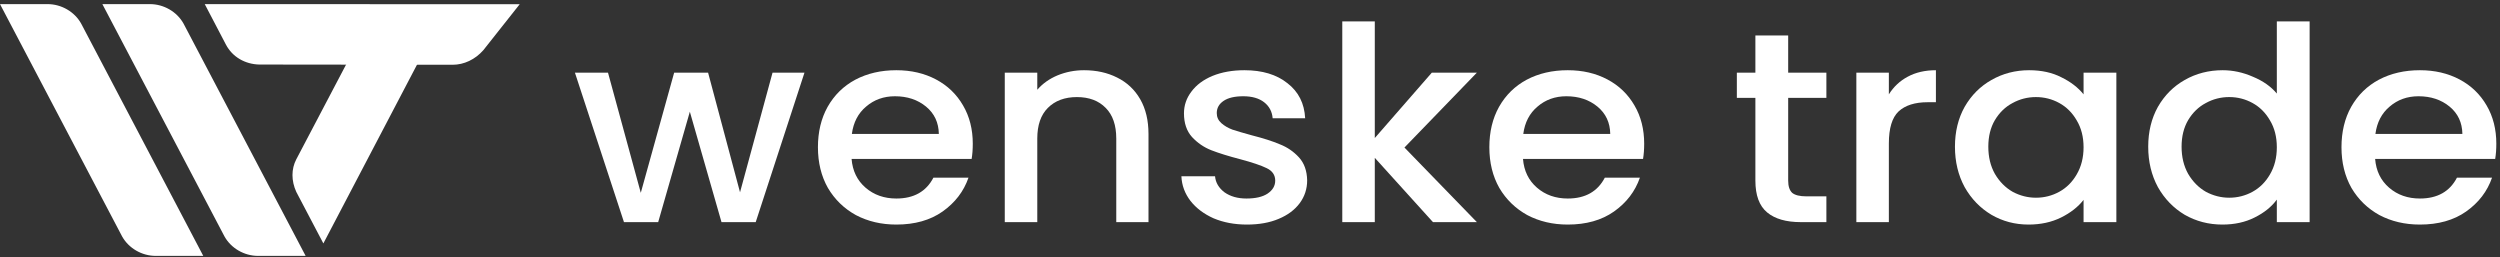
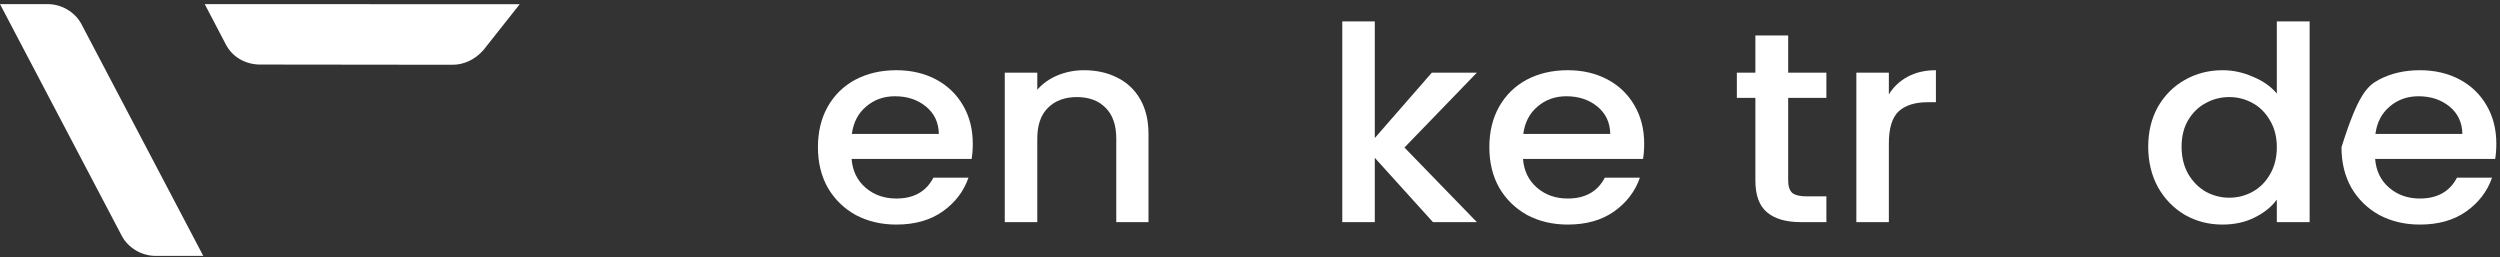
<svg xmlns="http://www.w3.org/2000/svg" width="272" height="28" viewBox="0 0 272 28" fill="none">
  <rect x="0" y="0" width="272" height="28" fill="#333333" stroke="none" />
  <path d="M5.171 0.447C6.682 0.447 8.114 1.279 8.83 2.566L22.116 27.841L16.945 27.841C15.433 27.841 14.001 27.009 13.285 25.723L0 0.447L5.171 0.447Z" fill="white" />
-   <path d="M16.308 0.447C17.82 0.447 19.252 1.279 19.968 2.566L33.253 27.841L28.082 27.841C26.571 27.841 25.139 27.009 24.423 25.723L11.137 0.447L16.308 0.447Z" fill="white" />
-   <path d="M32.239 17.328L38.444 5.522C39.16 4.236 40.512 3.404 42.103 3.404L47.274 3.404L35.182 26.485L32.239 20.885C31.682 19.674 31.682 18.387 32.239 17.328Z" fill="white" />
  <path d="M49.238 7.046L28.204 7.022C26.674 6.986 25.288 6.205 24.579 4.85L22.275 0.447L56.544 0.459L52.586 5.461C51.694 6.475 50.484 7.048 49.238 7.046Z" fill="white" />
-   <path d="M271.6 15.638C271.6 16.248 271.559 16.799 271.476 17.291H258.414C258.518 18.589 259.024 19.632 259.934 20.419C260.845 21.206 261.961 21.599 263.285 21.599C265.188 21.599 266.533 20.842 267.318 19.327H271.135C270.618 20.822 269.676 22.052 268.311 23.016C266.967 23.961 265.291 24.433 263.285 24.433C261.651 24.433 260.183 24.088 258.88 23.4C257.597 22.692 256.584 21.708 255.839 20.448C255.115 19.17 254.753 17.694 254.753 16.021C254.753 14.349 255.105 12.883 255.808 11.624C256.532 10.345 257.535 9.361 258.818 8.673C260.121 7.984 261.61 7.64 263.285 7.64C264.899 7.64 266.336 7.974 267.598 8.643C268.859 9.312 269.842 10.257 270.545 11.476C271.248 12.677 271.6 14.064 271.6 15.638ZM267.908 14.575C267.887 13.336 267.422 12.342 266.512 11.595C265.602 10.847 264.474 10.473 263.13 10.473C261.91 10.473 260.865 10.847 259.996 11.595C259.128 12.322 258.611 13.316 258.445 14.575H267.908Z" fill="white" />
+   <path d="M271.6 15.638C271.6 16.248 271.559 16.799 271.476 17.291H258.414C258.518 18.589 259.024 19.632 259.934 20.419C260.845 21.206 261.961 21.599 263.285 21.599C265.188 21.599 266.533 20.842 267.318 19.327H271.135C270.618 20.822 269.676 22.052 268.311 23.016C266.967 23.961 265.291 24.433 263.285 24.433C261.651 24.433 260.183 24.088 258.88 23.4C257.597 22.692 256.584 21.708 255.839 20.448C255.115 19.17 254.753 17.694 254.753 16.021C256.532 10.345 257.535 9.361 258.818 8.673C260.121 7.984 261.61 7.64 263.285 7.64C264.899 7.64 266.336 7.974 267.598 8.643C268.859 9.312 269.842 10.257 270.545 11.476C271.248 12.677 271.6 14.064 271.6 15.638ZM267.908 14.575C267.887 13.336 267.422 12.342 266.512 11.595C265.602 10.847 264.474 10.473 263.13 10.473C261.91 10.473 260.865 10.847 259.996 11.595C259.128 12.322 258.611 13.316 258.445 14.575H267.908Z" fill="white" />
  <path d="M233.726 15.962C233.726 14.329 234.078 12.883 234.781 11.624C235.505 10.365 236.477 9.391 237.698 8.702C238.939 7.994 240.314 7.64 241.824 7.64C242.941 7.64 244.037 7.876 245.113 8.348C246.209 8.8 247.078 9.41 247.719 10.178V2.327H251.287V24.167H247.719V21.718C247.14 22.505 246.333 23.154 245.299 23.665C244.285 24.177 243.117 24.433 241.793 24.433C240.304 24.433 238.939 24.079 237.698 23.37C236.477 22.642 235.505 21.639 234.781 20.36C234.078 19.061 233.726 17.596 233.726 15.962ZM247.719 16.021C247.719 14.9 247.471 13.926 246.974 13.1C246.498 12.273 245.868 11.644 245.082 11.211C244.296 10.778 243.448 10.561 242.538 10.561C241.627 10.561 240.779 10.778 239.993 11.211C239.207 11.624 238.566 12.244 238.07 13.07C237.594 13.877 237.356 14.841 237.356 15.962C237.356 17.084 237.594 18.068 238.07 18.914C238.566 19.76 239.207 20.409 239.993 20.862C240.8 21.294 241.648 21.511 242.538 21.511C243.448 21.511 244.296 21.294 245.082 20.862C245.868 20.429 246.498 19.799 246.974 18.973C247.471 18.127 247.719 17.143 247.719 16.021Z" fill="white" />
-   <path d="M212.699 15.963C212.699 14.329 213.051 12.883 213.754 11.624C214.478 10.365 215.45 9.391 216.67 8.702C217.911 7.994 219.277 7.64 220.766 7.64C222.11 7.64 223.279 7.895 224.272 8.407C225.285 8.899 226.092 9.519 226.692 10.266V7.905H230.26V24.167H226.692V21.747C226.092 22.515 225.275 23.154 224.241 23.666C223.207 24.177 222.028 24.433 220.704 24.433C219.235 24.433 217.891 24.079 216.67 23.37C215.45 22.642 214.478 21.639 213.754 20.36C213.051 19.061 212.699 17.596 212.699 15.963ZM226.692 16.021C226.692 14.9 226.443 13.926 225.947 13.1C225.471 12.273 224.841 11.644 224.055 11.211C223.269 10.778 222.421 10.562 221.51 10.562C220.6 10.562 219.752 10.778 218.966 11.211C218.18 11.624 217.539 12.244 217.043 13.07C216.567 13.877 216.329 14.841 216.329 15.963C216.329 17.084 216.567 18.068 217.043 18.914C217.539 19.76 218.18 20.409 218.966 20.862C219.773 21.295 220.621 21.511 221.51 21.511C222.421 21.511 223.269 21.295 224.055 20.862C224.841 20.429 225.471 19.799 225.947 18.973C226.443 18.127 226.692 17.143 226.692 16.021Z" fill="white" />
  <path d="M205.508 10.266C206.025 9.44 206.708 8.801 207.556 8.348C208.424 7.876 209.448 7.64 210.627 7.64V11.122H209.727C208.342 11.122 207.287 11.457 206.563 12.126C205.859 12.795 205.508 13.956 205.508 15.608V24.167H201.971V7.905H205.508V10.266Z" fill="white" />
  <path d="M194.554 10.65V19.651C194.554 20.262 194.698 20.704 194.988 20.98C195.298 21.235 195.815 21.363 196.539 21.363H198.711V24.167H195.919C194.326 24.167 193.106 23.813 192.258 23.105C191.41 22.396 190.986 21.245 190.986 19.651V10.65H188.969V7.905H190.986V3.862H194.554V7.905H198.711V10.65H194.554Z" fill="white" />
  <path d="M178.887 15.638C178.887 16.248 178.846 16.799 178.763 17.291H165.702C165.805 18.589 166.312 19.632 167.222 20.419C168.132 21.206 169.249 21.599 170.573 21.599C172.475 21.599 173.82 20.842 174.606 19.327H178.422C177.905 20.822 176.964 22.052 175.599 23.016C174.254 23.961 172.579 24.433 170.573 24.433C168.939 24.433 167.47 24.088 166.167 23.4C164.885 22.692 163.871 21.708 163.126 20.448C162.402 19.17 162.041 17.694 162.041 16.021C162.041 14.349 162.392 12.883 163.095 11.624C163.819 10.345 164.822 9.361 166.105 8.673C167.408 7.984 168.897 7.64 170.573 7.64C172.186 7.64 173.623 7.974 174.885 8.643C176.147 9.312 177.129 10.257 177.832 11.476C178.536 12.677 178.887 14.064 178.887 15.638ZM175.195 14.575C175.175 13.336 174.709 12.342 173.799 11.595C172.889 10.847 171.762 10.473 170.417 10.473C169.197 10.473 168.153 10.847 167.284 11.595C166.415 12.322 165.898 13.316 165.733 14.575H175.195Z" fill="white" />
  <path d="M152.804 16.051L160.684 24.167H155.906L149.577 17.172V24.167H146.04V2.327H149.577V15.018L155.782 7.905H160.684L152.804 16.051Z" fill="white" />
-   <path d="M135.672 24.433C134.328 24.433 133.118 24.207 132.042 23.754C130.987 23.282 130.15 22.652 129.529 21.865C128.909 21.058 128.578 20.163 128.536 19.179H132.197C132.259 19.868 132.601 20.448 133.221 20.921C133.862 21.373 134.659 21.599 135.61 21.599C136.603 21.599 137.368 21.422 137.906 21.068C138.465 20.695 138.744 20.222 138.744 19.652C138.744 19.042 138.433 18.589 137.813 18.294C137.213 17.999 136.251 17.674 134.928 17.32C133.645 16.986 132.601 16.661 131.794 16.346C130.987 16.031 130.284 15.549 129.684 14.9C129.105 14.251 128.816 13.395 128.816 12.332C128.816 11.467 129.084 10.68 129.622 9.971C130.16 9.243 130.925 8.673 131.918 8.259C132.932 7.846 134.09 7.64 135.393 7.64C137.337 7.64 138.899 8.112 140.078 9.056C141.277 9.981 141.919 11.25 142.001 12.864H138.465C138.402 12.136 138.092 11.555 137.534 11.122C136.975 10.689 136.22 10.473 135.269 10.473C134.338 10.473 133.625 10.64 133.128 10.975C132.632 11.309 132.384 11.752 132.384 12.303C132.384 12.736 132.549 13.1 132.88 13.395C133.211 13.69 133.614 13.926 134.09 14.103C134.566 14.261 135.269 14.467 136.2 14.723C137.441 15.038 138.454 15.362 139.24 15.697C140.047 16.012 140.74 16.484 141.319 17.113C141.898 17.743 142.198 18.579 142.219 19.622C142.219 20.547 141.95 21.373 141.412 22.101C140.874 22.829 140.109 23.4 139.116 23.813C138.144 24.226 136.996 24.433 135.672 24.433Z" fill="white" />
  <path d="M117.944 7.64C119.288 7.64 120.488 7.905 121.543 8.437C122.618 8.968 123.456 9.755 124.056 10.798C124.656 11.84 124.956 13.1 124.956 14.575V24.167H121.45V15.077C121.45 13.621 121.067 12.509 120.302 11.742C119.537 10.955 118.492 10.562 117.168 10.562C115.845 10.562 114.79 10.955 114.004 11.742C113.238 12.509 112.856 13.621 112.856 15.077V24.167H109.319V7.905H112.856V9.765C113.435 9.096 114.169 8.574 115.059 8.2C115.969 7.827 116.93 7.64 117.944 7.64Z" fill="white" />
  <path d="M105.838 15.638C105.838 16.248 105.797 16.799 105.714 17.291H92.652C92.756 18.589 93.262 19.632 94.172 20.419C95.082 21.206 96.2 21.599 97.523 21.599C99.426 21.599 100.771 20.842 101.557 19.327H105.373C104.856 20.822 103.914 22.052 102.549 23.016C101.205 23.961 99.529 24.433 97.523 24.433C95.889 24.433 94.421 24.088 93.118 23.4C91.835 22.692 90.822 21.708 90.077 20.448C89.353 19.17 88.991 17.694 88.991 16.021C88.991 14.349 89.343 12.883 90.046 11.624C90.77 10.345 91.773 9.361 93.055 8.673C94.359 7.984 95.848 7.64 97.523 7.64C99.136 7.64 100.574 7.974 101.836 8.643C103.097 9.312 104.08 10.257 104.783 11.476C105.486 12.677 105.838 14.064 105.838 15.638ZM102.146 14.575C102.125 13.336 101.66 12.342 100.75 11.595C99.84 10.847 98.713 10.473 97.368 10.473C96.148 10.473 95.103 10.847 94.234 11.595C93.366 12.322 92.849 13.316 92.683 14.575H102.146Z" fill="white" />
-   <path d="M87.527 7.905L82.222 24.167H78.499L75.055 12.155L71.611 24.167H67.888L62.551 7.905H66.15L69.718 20.98L73.348 7.905H77.04L80.515 20.921L84.052 7.905H87.527Z" fill="white" />
</svg>